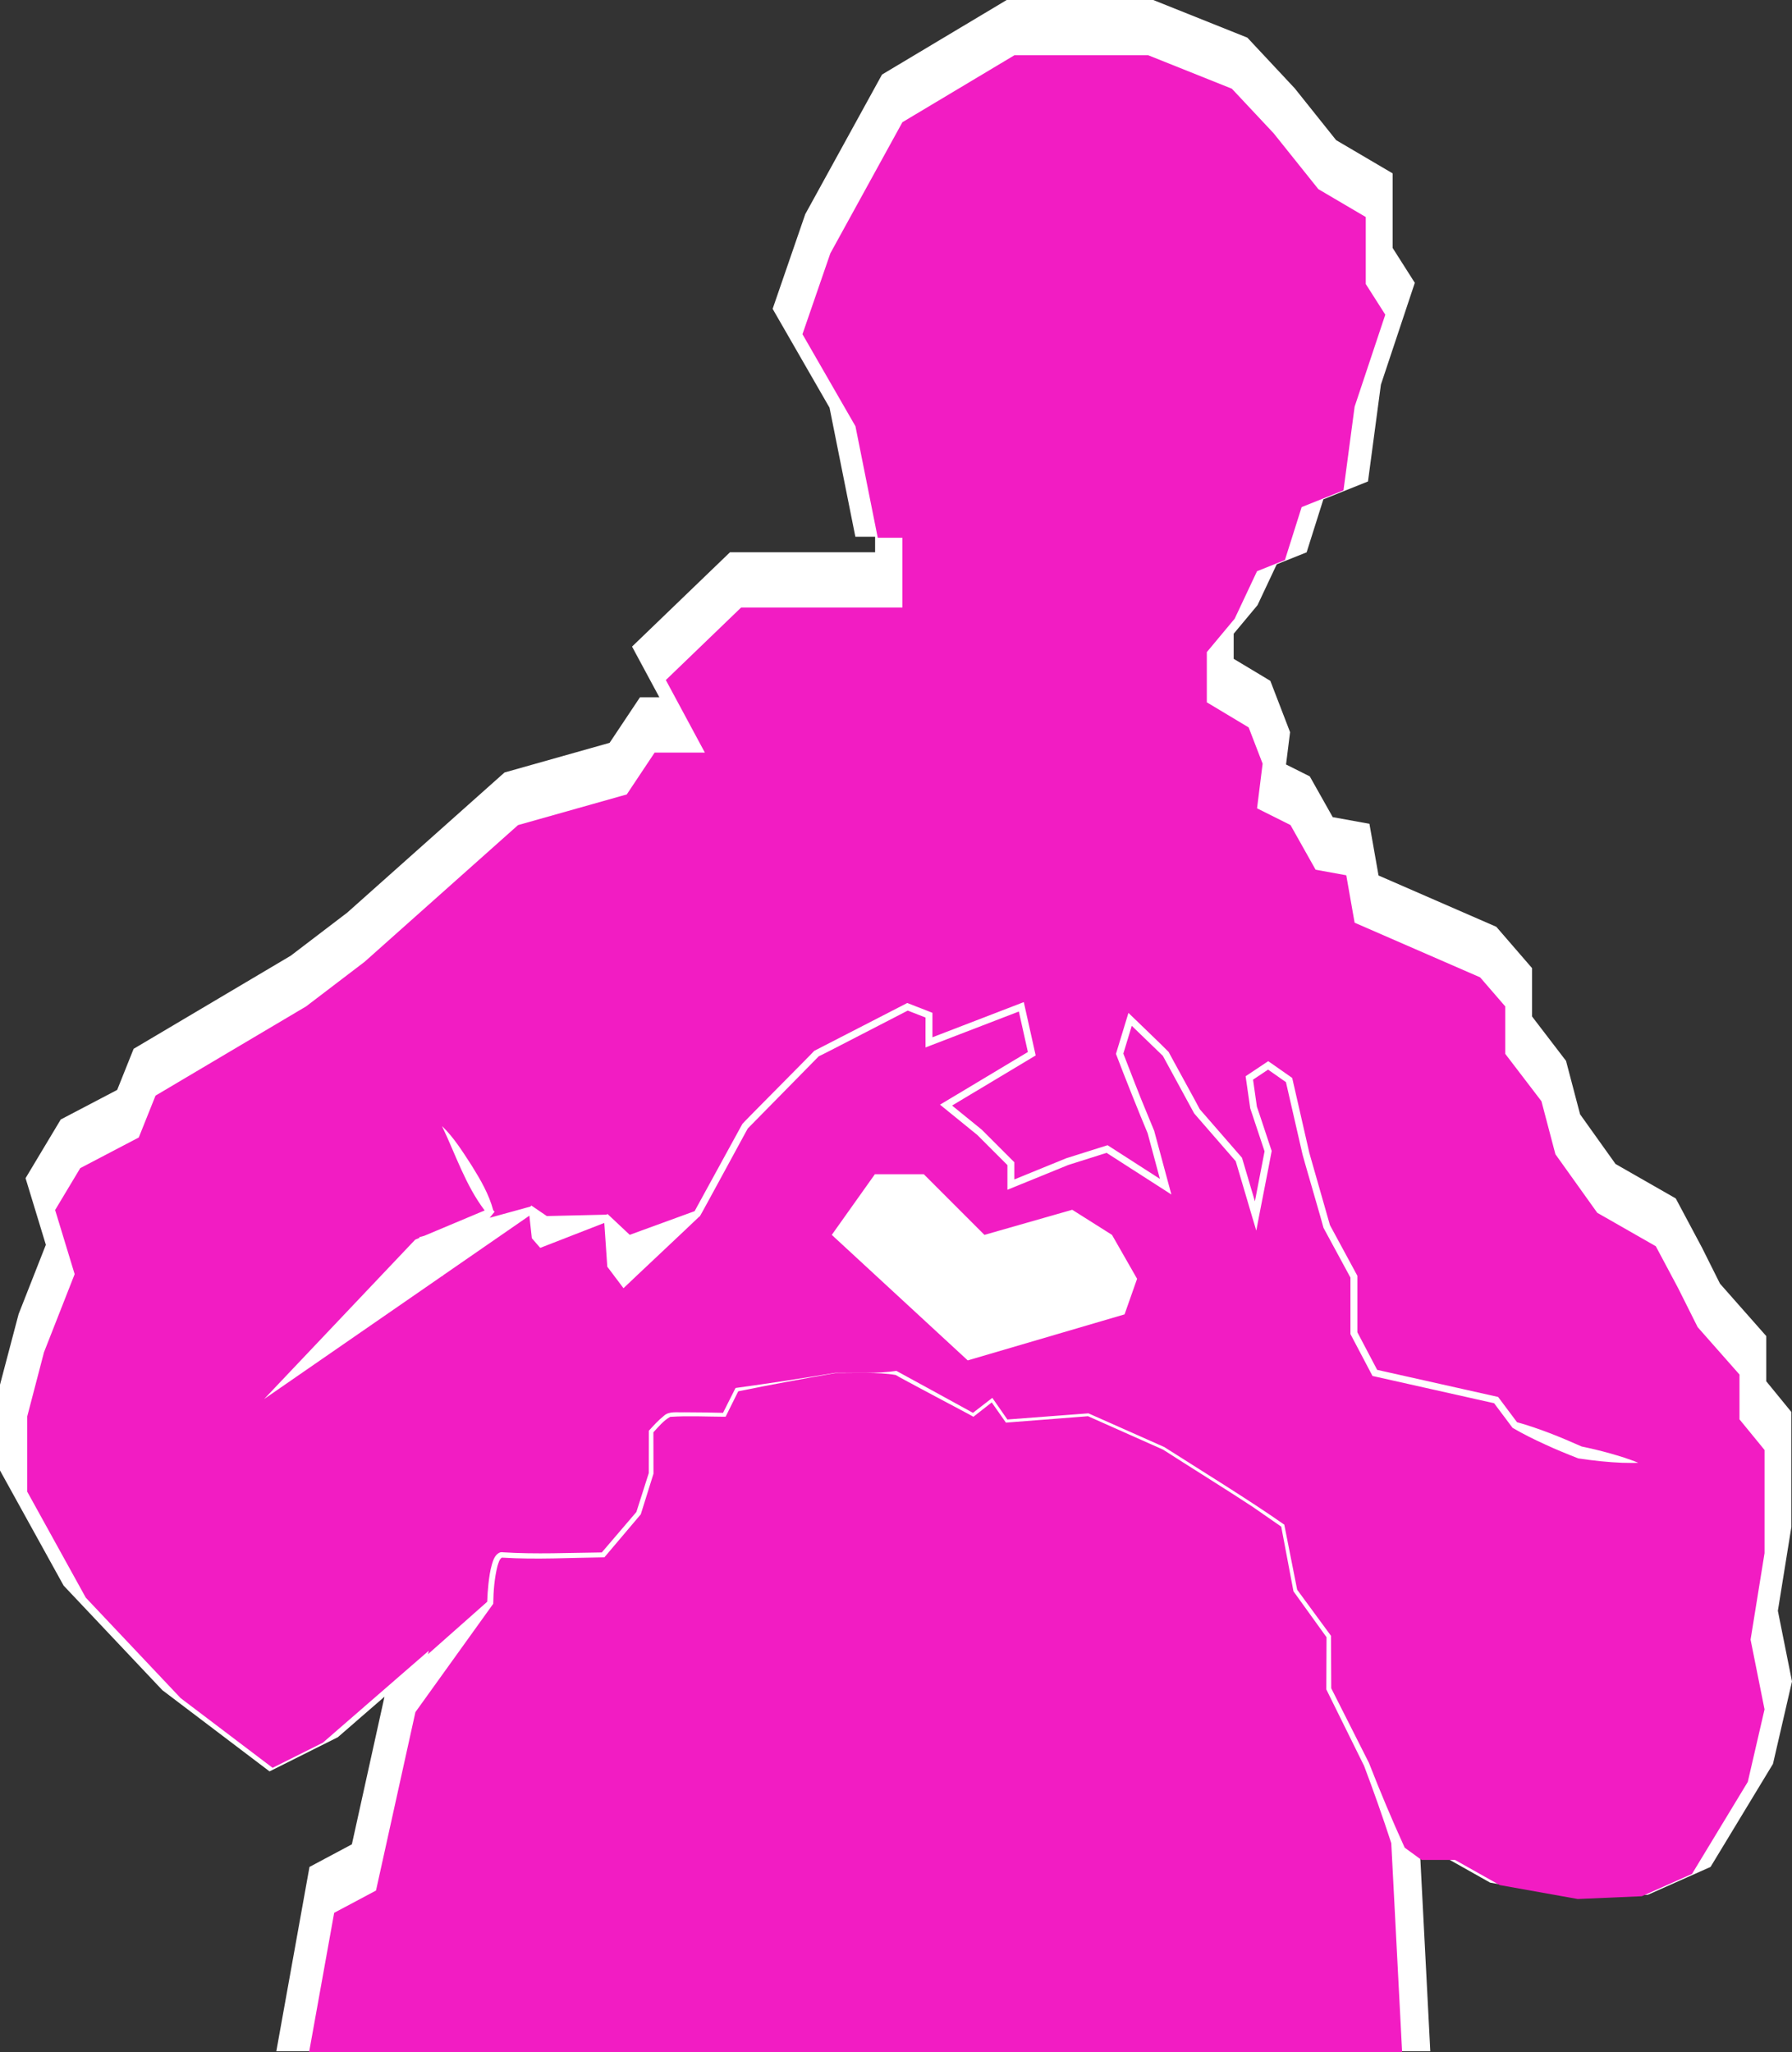
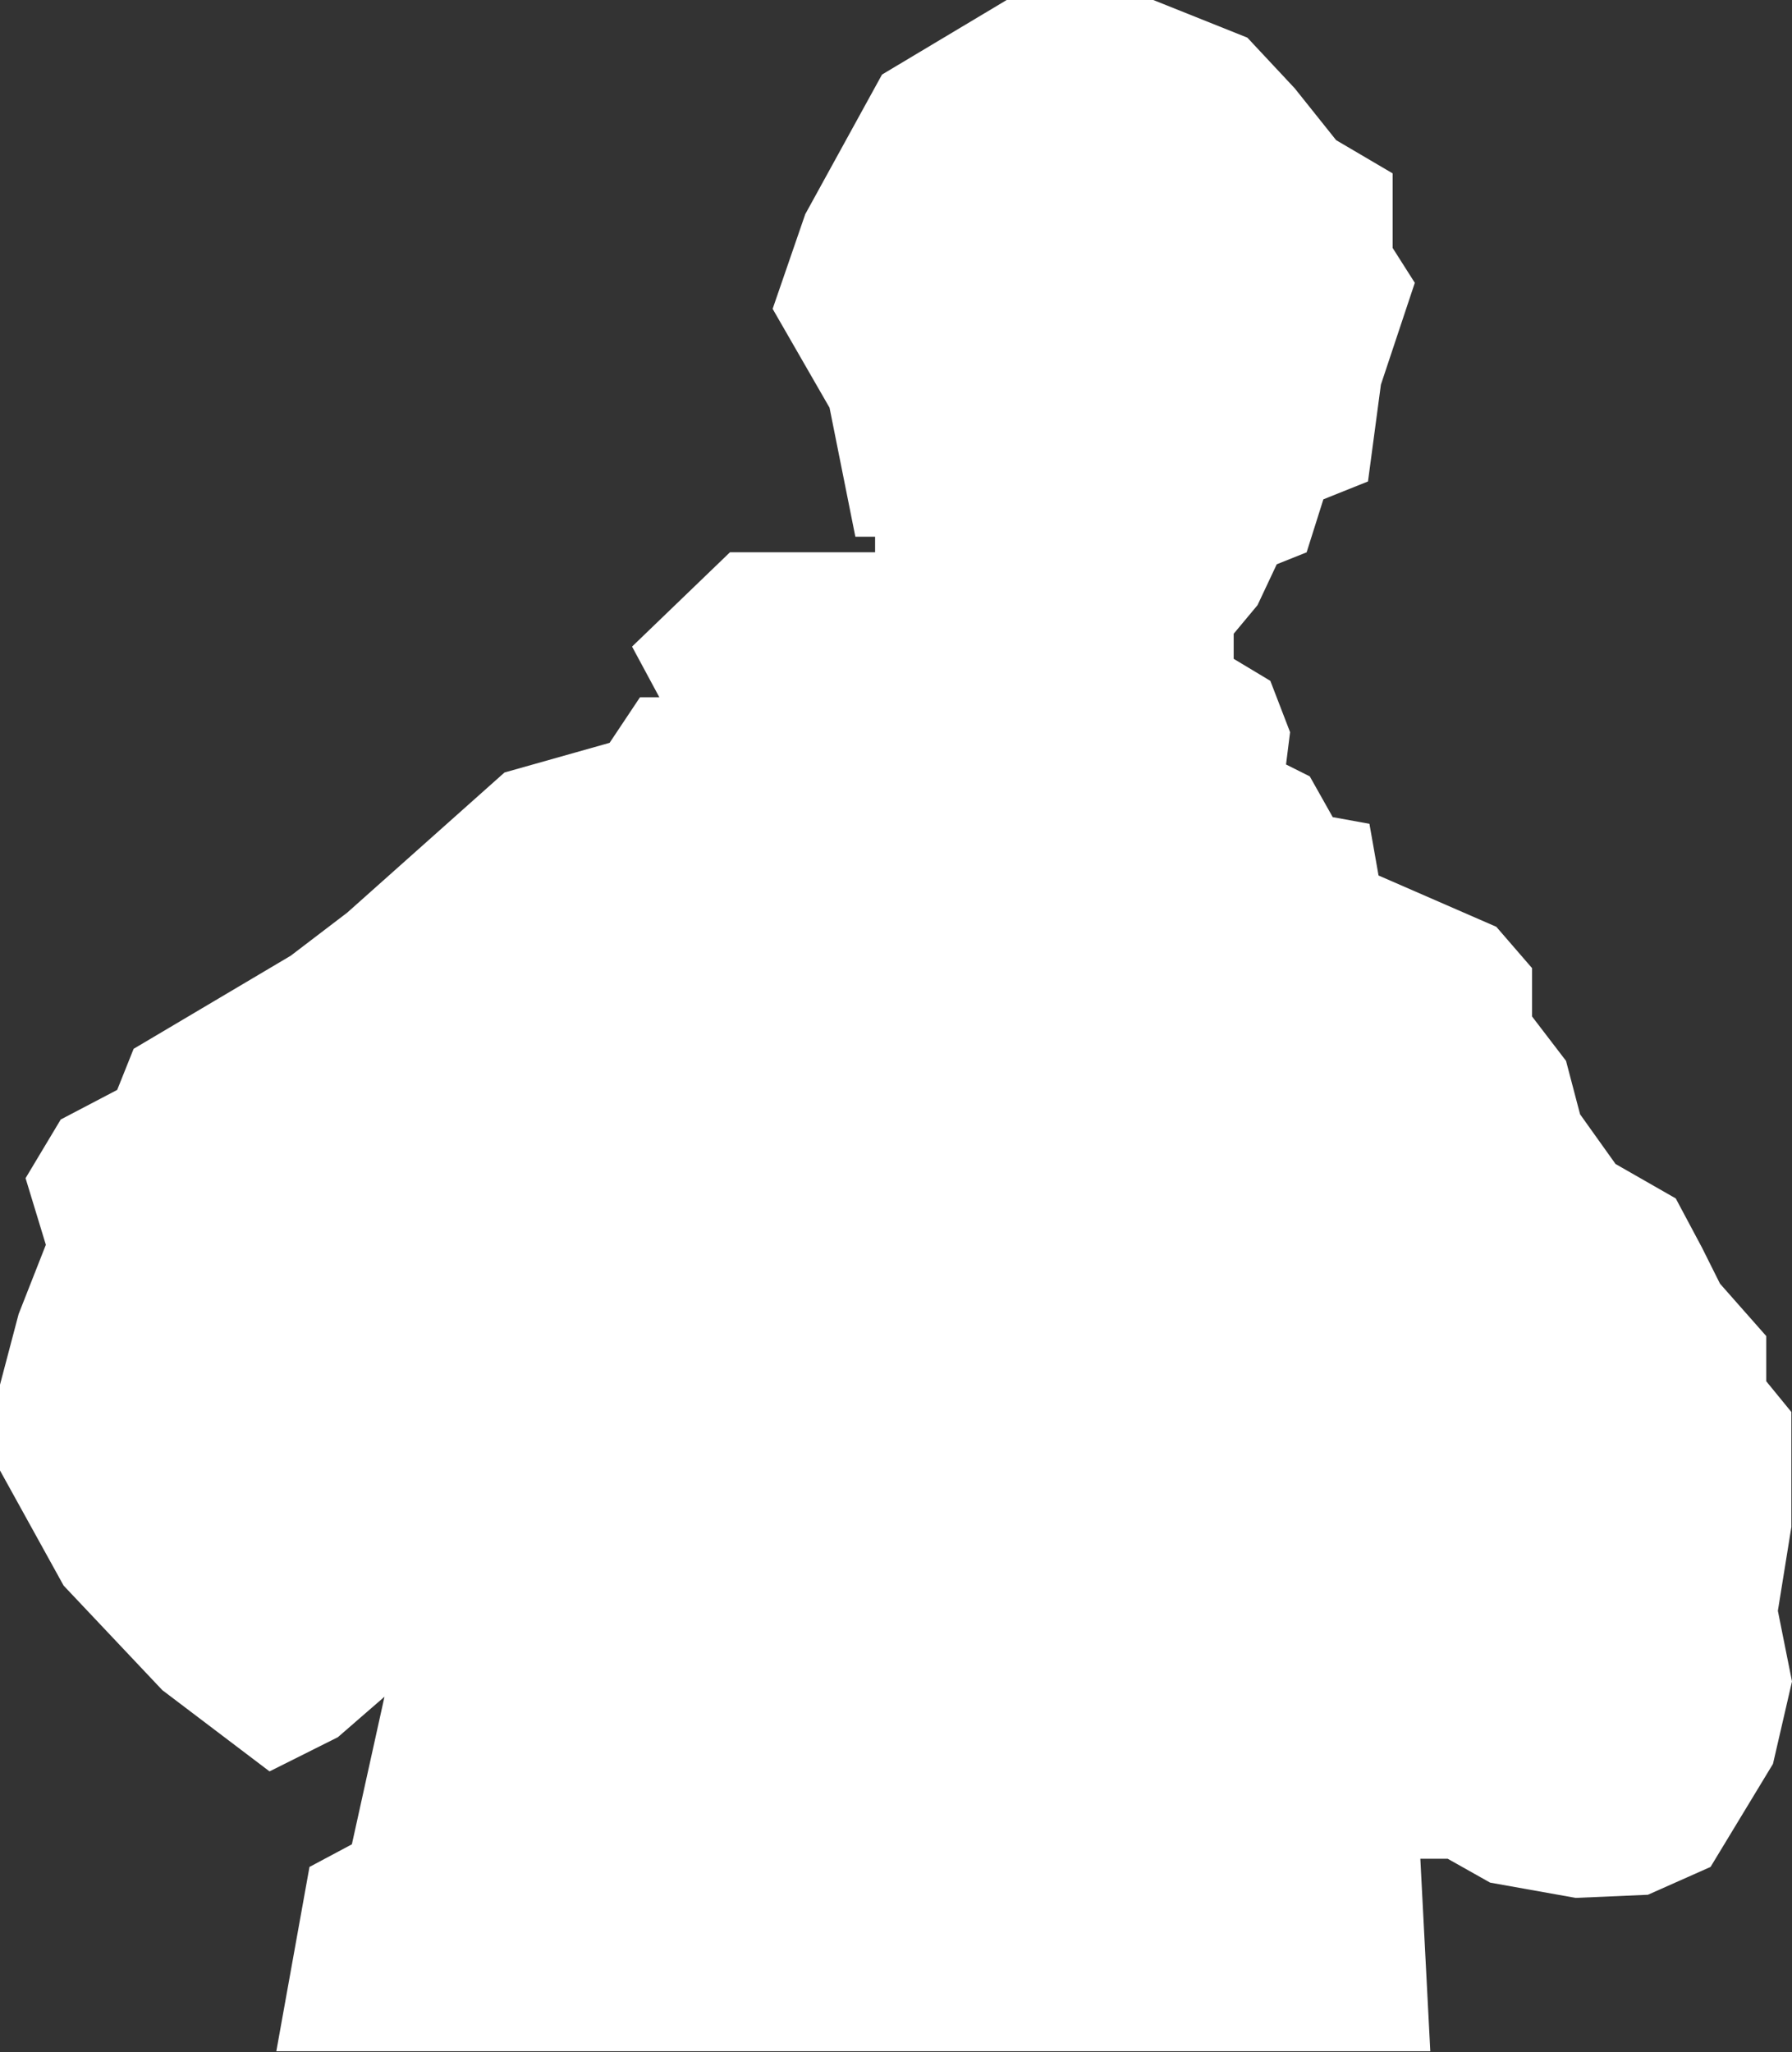
<svg xmlns="http://www.w3.org/2000/svg" id="Layer_2" viewBox="0 0 424.83 486.42">
  <rect x="0" y="0" width="424.83" height="486.42" fill="#333333" stroke="none" />
  <defs>
    <style>.cls-1{fill:#f21cc3;}.cls-2{fill:#fff;}</style>
  </defs>
  <g id="_Слой_1">
    <polygon class="cls-2" points="421.48 381.78 424.68 361.92 424.68 334.66 418.73 327.38 418.73 316.67 407.76 304.24 403.51 295.74 397.27 284.04 383 275.88 374.59 264.1 371.26 251.44 363.2 240.91 363.2 229.45 354.73 219.66 326.81 207.5 324.65 195.25 315.95 193.67 310.51 184.01 304.88 181.19 305.84 173.53 301.16 161.37 292.47 156.15 292.47 150.21 298.12 143.43 302.68 133.74 309.76 130.91 313.73 118.35 324.31 114.11 327.37 91.17 335.41 67.03 330.15 58.76 330.15 41.09 316.76 33.22 306.93 20.92 295.71 8.92 273.4 0 238.66 0 209.1 17.67 191.18 50.26 190.91 50.74 183.17 73.2 196.66 96.63 202.78 127.21 207.46 127.21 207.46 130.89 173.06 130.89 149.84 153.25 156.31 165.26 151.72 165.26 144.52 176.06 119.6 183.09 82.32 216.3 68.93 226.51 31.68 248.58 27.78 258.32 14.4 265.33 6.06 279.24 10.87 295.03 4.41 311.46 0 328.19 0 348.52 15.08 375.8 38.48 400.58 63.9 419.84 80.09 411.74 91.15 402.14 83.42 437.12 73.37 442.48 65.51 486.16 339.08 486.16 336.72 440.54 343.2 440.54 353.26 446.2 373.54 449.82 390.67 449.08 405.52 442.48 420.32 418.06 424.83 398.52 421.48 381.78" />
-     <path class="cls-1" d="M323.33,418.42l-8.84-17.89-.06-.13v-.14s.05-11.88.05-12.22l-7.78-10.8-.06-.09-.02-.1s-2.81-14.9-2.88-15.22c-.27-.19-6.78-4.7-6.78-4.7-4.44-2.96-16.74-10.65-21.25-13.56,0,0-16.54-7.37-17.77-7.91l-19.25,1.5-.21.02-.12-.17-3.25-4.62-4.14,3.24-.2.16-.23-.12c.25.07-18.01-9.54-18.18-9.78-4.15-.75-10.15-.39-14.35-.45-2.9.5-8.74,1.55-11.63,2.1-3.8.7-7.59,1.44-11.37,2.22-.5,1-2.86,5.76-2.86,5.76l-.13.26h-.3c-4.26-.02-8.6-.25-12.83.03-1.54.83-2.78,2.35-3.99,3.66l.02,9.72v.08l-.02.08-2.95,9.43-.03.11-.07.09-8.4,9.92-.17.2c-8.05.1-16.1.57-24.15.08-.14-.01-.11-.01-.18.01-.57.38-.76,1.19-1.01,1.96-.73,2.87-.97,6-1.01,8.97l-.2.27s-9.49,13.21-18.25,25.4l-9.34,42.28-9.92,5.29-5.95,33.05h259.13l-2.57-49.56c-2.04-6.28-4.27-12.57-6.49-18.44Z" />
-     <path class="cls-1" d="M412.38,336.36v-10.58l-9.92-11.24-4.63-9.25-5.29-9.92-13.88-7.93-9.92-13.88-3.31-12.56-8.59-11.24v-11.24l-5.95-6.88-29.75-12.95-1.98-11.24-7.27-1.32-5.95-10.58-7.93-3.97,1.32-10.58-3.31-8.59-9.92-5.95v-11.9l6.61-7.93,5.29-11.24,6.61-2.64,3.97-12.56,9.92-3.97,2.64-19.83,7.27-21.81-4.63-7.27v-15.87l-11.24-6.61-10.58-13.22-9.92-10.58-19.83-7.93h-31.73l-26.55,15.87-17.08,31.07-6.61,19.17,12.56,21.81,5.29,26.44h5.84v16.53h-38.23l-17.85,17.19,9.25,17.19h-11.9l-6.61,9.92-25.78,7.27-36.36,32.39-13.88,10.58-35.7,21.15-3.97,9.92-13.88,7.27-5.95,9.92,4.63,15.2-7.27,18.51-3.97,15.2v17.85l13.88,25.12,22.48,23.8,21.81,16.53,11.9-5.95,25.12-21.81-.18.82c6.49-5.75,13.91-12.32,14.03-12.42.05-1.43.15-2.85.3-4.27.17-1.52.38-3.04.81-4.56.27-.93.69-2.27,1.77-2.8.28-.14.69-.14.93-.09,7.75.49,15.58.11,23.36.03.33-.39,8.06-9.42,8.2-9.59.07-.21,2.89-9.07,2.94-9.23,0-.17.02-9.83.02-9.83v-.2c1.12-1.24,2.22-2.45,3.56-3.53,1.25-1.18,3.23-.75,4.85-.84,3.06,0,6.12.06,9.17.13.58-1.15,2.86-5.68,2.86-5.68l.12-.21.21-.03c7.55-1.03,15.82-2.29,23.37-3.56,4.34,0,10.3.21,14.54-.46.08.02,16.05,8.79,18.15,9.94.37-.29,4.27-3.3,4.27-3.3l.32-.25.23.33,3.34,4.8c.41-.03,19.13-1.45,19.13-1.45h.09s.08.03.08.03c.03.03,17.87,7.91,17.9,7.95,8.13,5.19,20.49,12.79,28.31,18.3l.14.09.03.17s2.98,15.04,3.02,15.25c.12.17,7.92,10.79,7.92,10.79l.1.14v.18s.06,12.25.06,12.25l8.94,17.69c2.64,6.77,5.45,13.47,8.47,20.09l4,2.91h7.93l10.58,5.95,18.51,3.31,15.2-.66,11.9-5.29,13.22-21.81,3.97-17.19-3.31-16.53,3.31-20.49v-24.46l-5.95-7.27ZM266.6,311.52l-37.18,10.91-32.23-29.75,10.22-14.38h11.59l14.38,14.38,20.82-5.95,9.42,5.95,5.95,10.41-2.97,8.43ZM384.82,346.71c-3.58-.14-7.14-.52-10.68-1.06-2.65-1.04-5.28-2.11-7.86-3.31-2.54-1.16-5.04-2.38-7.45-3.79l-.26-.15-.08-.11s-3.95-5.26-4.28-5.71c-.58-.13-28.46-6.38-28.46-6.38l-.37-.08-.18-.34-4.96-9.42-.09-.18v-13.38c-.19-.35-6.35-11.72-6.35-11.72l-.04-.08c.04-.07-4.98-17.26-4.96-17.34,0,0-3.41-14.88-3.94-17.18-.42-.29-3.52-2.47-4.24-2.97l-3.56,2.38.91,6.4c.09.15,3.47,10.45,3.44,10.29l.07.2-.04.21c-.44,2.48-3.24,16.57-3.61,18.68-.61-1.92-4.06-13.8-4.87-16.44l-9.8-11.27s-.08-.1-.1-.15c0,0-7.26-13.34-7.38-13.56-.16-.15-5.87-5.67-7.37-7.12l-2,6.58c1.34,3.44,4.1,10.63,5.42,13.71l1.91,4.63.02.05v.05s3.48,12.89,3.48,12.89l.56,2.07-1.8-1.16s-12.93-8.31-13.56-8.71l-9.05,2.86c.33-.13-13.41,5.46-13.32,5.43l-1.14.46v-1.23s0-4.03,0-4.62c-1.26-1.26-7.04-7.03-7.14-7.14-.5-.4-8.63-7.01-8.84-7.18l1.02-.61,19.81-11.87-2.14-9.6-20.99,8.08-1.13.44c-.02-.87,0-5.31,0-7.09-.78-.31-3.69-1.44-4.22-1.65-2.68,1.35-20.68,10.73-21.09,10.83-.58.59-16.83,17.11-16.83,17.11.51-.99-11.32,20.86-11.27,20.64,0,0-.11.19-.11.19l-.19.12c-1.98,1.93-16.15,15.21-17.9,16.91,0,0-3.84-5.1-3.84-5.1,0,0-.62-9-.71-10.37-3.09,1.2-13.49,5.25-13.49,5.25l-1.7.66-1.99-2.29s-.39-3.56-.58-5.34c-1.67,1.15-18.49,12.77-20.42,14.11,0,0-.16.2-.16.2,0,0-.02-.02-.04-.06-.07.05-.92.64-.92.64l-41.33,28.56,35.8-37.77s.39-.16,1.04-.44c-.05-.09-.08-.14-.08-.14,0,0,.44-.12,1.19-.33,3.86-1.62,11.8-4.96,14.32-6.01-4.55-5.99-6.89-13.26-10.11-19.99,2.8,2.66,4.97,6.18,7.07,9.41,2.07,3.34,4.04,6.7,5.07,10.53,0,0,.32.36.32.36l-.56.69s-.54.67-.6.74c5.23-1.44,9.66-2.66,9.66-2.66l.21-.25.85.58s1.45.99,2.82,1.92c2.11-.05,14.15-.33,14.15-.33,0,0,.25-.16.25-.16l.66.62s2.4,2.26,4.6,4.32c4.59-1.68,15.13-5.52,15.38-5.61,1.3-2.37,11.27-20.58,11.32-20.67-.04-.09,16.94-17.12,16.94-17.22l.09-.1.12-.06,21.62-11.12.33-.17.35.14,5.08,1.98.53.21v5.8s20.76-7.99,20.76-7.99l.9-.35.21.94,2.48,11.12.13.58-.51.31-19.31,11.57c2.09,1.7,7.02,5.71,7.05,5.73,0,0,7.46,7.46,7.47,7.47l.24.24v.34s0,2.34,0,3.73c3.23-1.31,12.25-5.01,12.31-5.02l9.42-2.97.37-.12.33.21,12.08,7.77-2.91-10.82c-2.04-4.85-5.48-13.45-7.51-18.81.29-.98,2.7-8.85,2.96-9.71.38.38,8.96,8.6,9.55,9.28-.11-.1,7.31,13.34,7.35,13.54.42.48,9.9,11.38,9.9,11.38l.12.14.05.17,3.01,10.15,2.29-11.85-3.4-10.21-.02-.07v-.07s-1-6.94-1-6.94l-.07-.51c1.24-.82,3.82-2.55,4.89-3.26l.47-.31.46.32,4.96,3.47.26.18.07.31,3.99,17.45,4.89,17.13,6.4,11.82.1.18v.21s0,12.79,0,13.18c.17.33,4.37,8.29,4.69,8.91.72.16,28.39,6.36,28.39,6.36l.29.07.18.24s4.01,5.35,4.3,5.74c5.27,1.47,10.34,3.54,15.33,5.76,1.08.23,2.16.46,3.24.72,2.29.55,4.57,1.19,6.82,1.91,1.12.38,2.25.76,3.36,1.23-1.2.06-2.39.02-3.58,0Z" />
  </g>
</svg>